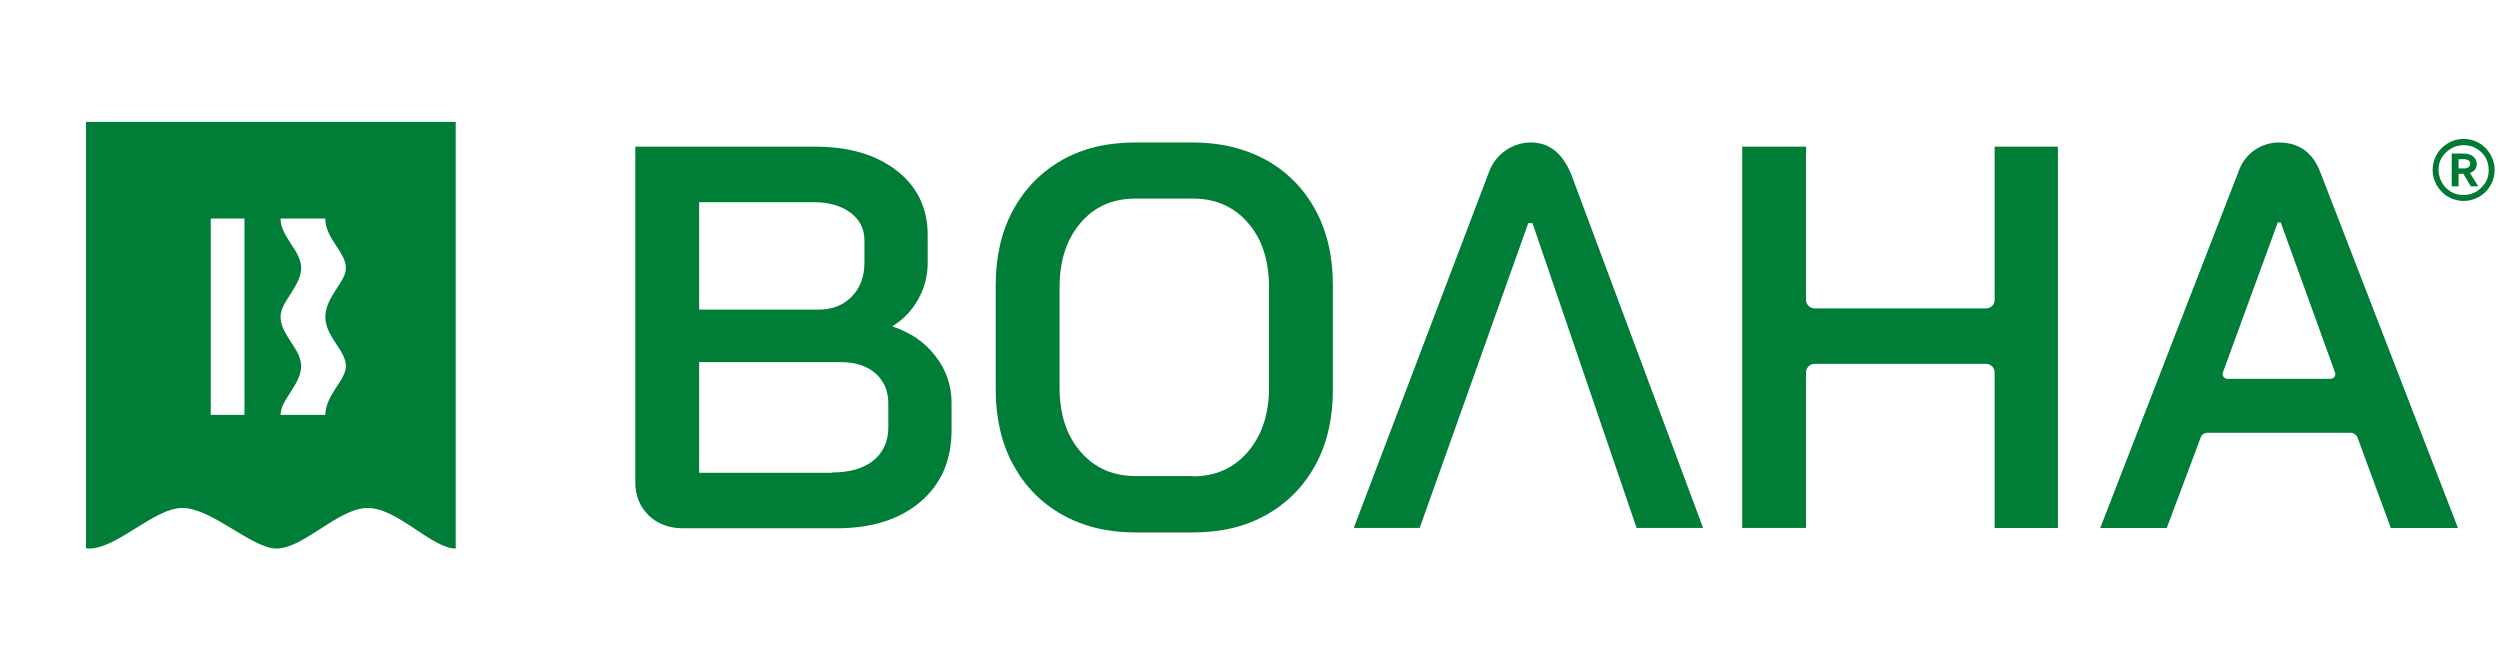
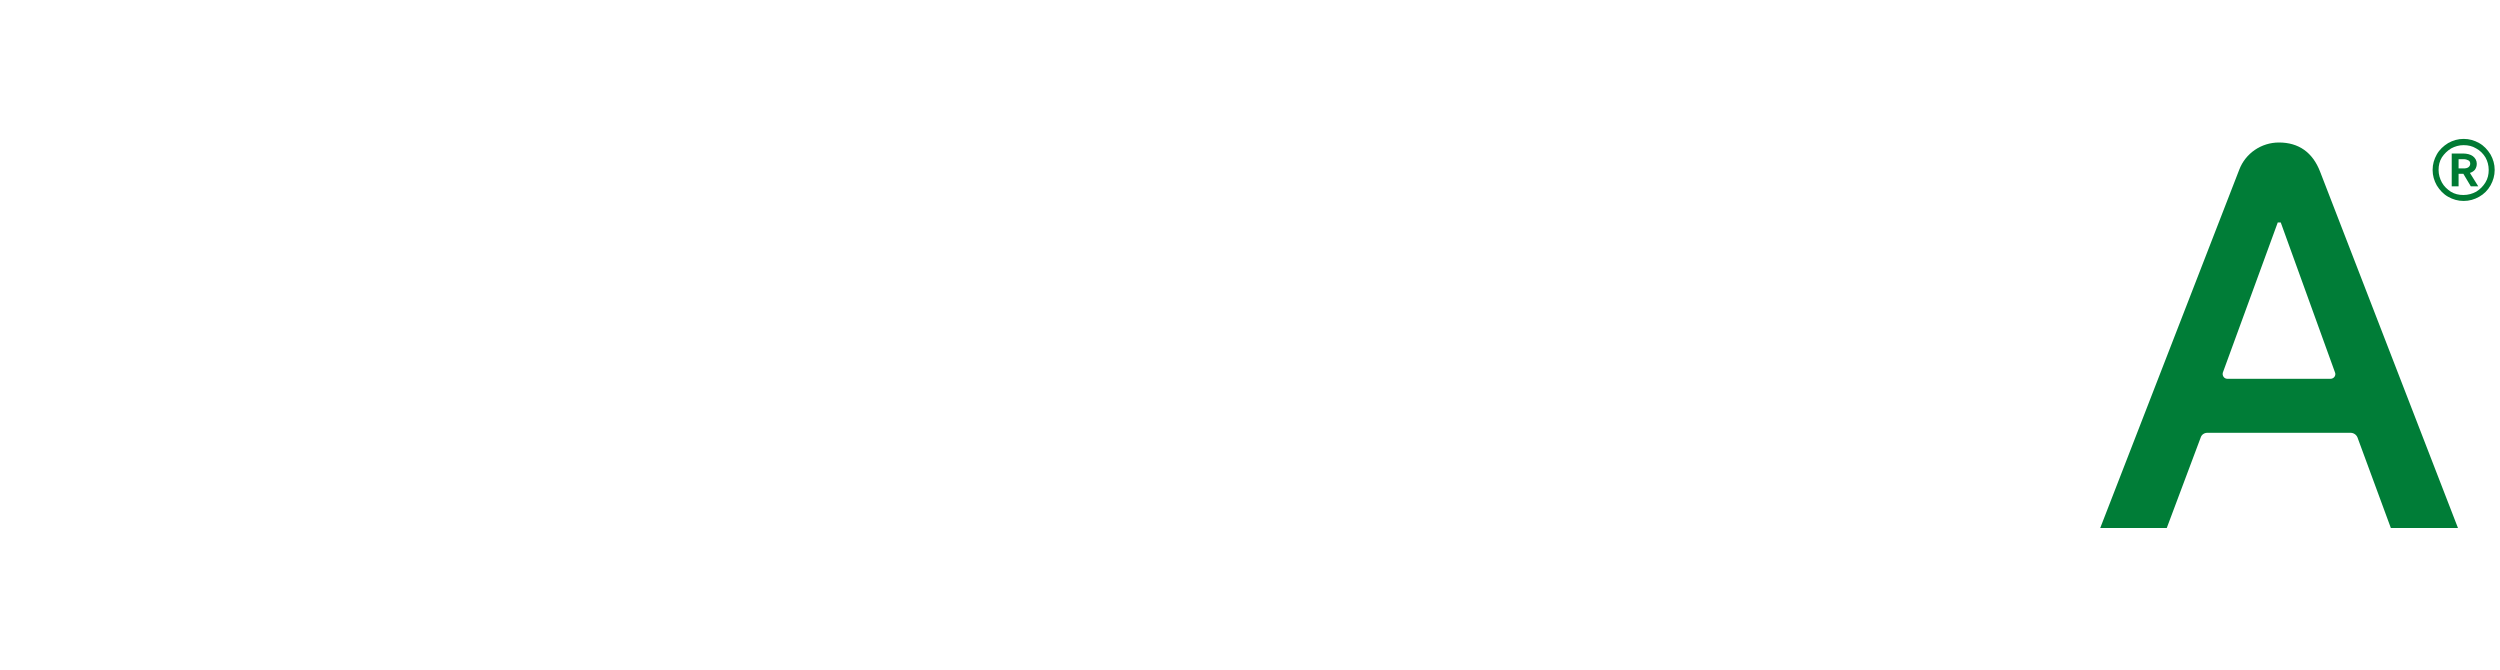
<svg xmlns="http://www.w3.org/2000/svg" width="220" height="59" viewBox="0 0 220 59" fill="none">
  <g clip-path="url(#svgo-volna-logo-brand-a)">
    <g clip-path="url(#svgo-volna-logo-brand-b)">
-       <path d="M7.57 10.727v37.519c.079 0 .184.026.263.026 2.494 0 5.724-3.571 8.218-3.571 2.573 0 6.144 3.571 8.271 3.571 2.389 0 5.435-3.545 8.008-3.571 2.626-.026 5.671 3.571 7.772 3.571V10.727zM21.538 36.51h-2.993V19.233h2.967v17.276zm8.901-4.306c0 1.286-1.759 2.468-1.812 4.306h-3.938c0-1.339 1.812-2.678 1.812-4.306 0-1.497-1.812-2.731-1.812-4.332 0-1.339 1.812-2.678 1.812-4.306 0-1.496-1.812-2.731-1.812-4.332h3.938c0 1.759 1.812 2.967 1.812 4.332 0 1.287-1.759 2.468-1.812 4.306 0 1.759 1.812 2.967 1.812 4.332" fill="#007D37" />
-       <path fill-rule="evenodd" clip-rule="evenodd" d="M93.452 45.28c-1.864-1.05-3.282-2.521-4.306-4.411-1.024-1.89-1.523-4.096-1.523-6.59v-9.19c0-2.494.499-4.7 1.523-6.59 1.024-1.89 2.468-3.361 4.306-4.411 1.864-1.05 3.991-1.549 6.433-1.549h5.094c2.442 0 4.568.525 6.459 1.549 1.864 1.05 3.308 2.521 4.332 4.411s1.523 4.096 1.523 6.59v9.216c0 2.494-.499 4.7-1.523 6.59q-1.536 2.836-4.332 4.411c-1.864 1.05-4.017 1.549-6.459 1.549h-5.094c-2.416 0-4.569-.525-6.433-1.575m11.526-3.361c1.969 0 3.597-.709 4.831-2.153 1.234-1.444 1.864-3.334 1.864-5.645V25.273c0-2.337-.604-4.227-1.838-5.645-1.234-1.444-2.862-2.153-4.857-2.153h-5.041c-2.022 0-3.65.709-4.857 2.153-1.234 1.444-1.838 3.334-1.838 5.645v8.822c0 2.337.604 4.227 1.838 5.645 1.234 1.444 2.862 2.153 4.857 2.153h5.041z" fill="#007D37" />
-       <path fill-rule="evenodd" clip-rule="evenodd" d="M57.062 45.332c-.761-.761-1.155-1.707-1.155-2.888V12.907h15.858c2.967 0 5.356.709 7.168 2.127 1.812 1.418 2.704 3.308 2.704 5.645v2.442c0 1.129-.263 2.179-.814 3.177-.551.998-1.287 1.785-2.258 2.389v.053c1.575.525 2.809 1.365 3.755 2.599.945 1.208 1.418 2.599 1.418 4.122v2.389c0 2.652-.919 4.752-2.731 6.301-1.812 1.549-4.28 2.337-7.378 2.337H60.002c-1.181-.026-2.153-.394-2.941-1.155m15.018-18.09c1.181 0 2.153-.394 2.888-1.155.735-.761 1.103-1.759 1.103-2.967v-1.969c0-1.024-.42-1.838-1.234-2.442-.814-.604-1.89-.919-3.229-.919H61.525v9.452zm1.103 14.335c1.575 0 2.783-.341 3.676-1.05.866-.709 1.313-1.68 1.313-2.914v-2.153c0-1.077-.394-1.969-1.155-2.626s-1.785-.971-3.072-.971H61.525v9.741h11.658z" fill="#007D37" />
-       <path d="M149.875 46.461 138.27 15.348c-.761-1.864-1.943-2.809-3.545-2.809-1.627 0-3.098 1.024-3.675 2.547l-11.92 31.375h5.802l9.557-26.833h.368l9.163 26.833z" fill="#007D37" />
-       <path d="M153.314 12.907h5.619V26.402c0 .394.341.735.735.735h15.123c.394 0 .736-.341.736-.735V12.907h5.566v33.555h-5.566V32.756c0-.394-.342-.735-.736-.735h-15.123c-.394 0-.735.341-.735.735v13.705h-5.619z" fill="#007D37" />
      <path fill-rule="evenodd" clip-rule="evenodd" d="M194.247 38.086h12.602c.263 0 .499.158.604.394l2.941 7.982h5.907l-12.13-31.349c-.656-1.707-1.89-2.573-3.623-2.573-1.549 0-2.941.945-3.492 2.389l-12.235 31.533h5.855l2.993-7.982c.079-.236.315-.394.578-.394m10.843-4.752h-9.084c-.289 0-.473-.289-.394-.551l4.831-13.207h.263l4.778 13.207c.105.263-.105.551-.394.551" fill="#007D37" />
      <path d="M215.436 17.316c-.42-.236-.736-.578-.998-.998-.236-.42-.368-.866-.368-1.365 0-.499.132-.945.368-1.365.236-.42.578-.735.998-.998.42-.236.866-.367 1.365-.367s.945.131 1.365.367.735.578.998.998c.236.42.367.867.367 1.365 0 .499-.131.945-.367 1.365s-.578.761-.998.998-.866.368-1.365.368-.945-.131-1.365-.368m2.468-.446c.341-.21.604-.473.814-.814.21-.341.288-.709.288-1.103 0-.394-.105-.788-.288-1.103-.21-.341-.473-.604-.814-.788-.342-.21-.709-.289-1.103-.289s-.762.105-1.103.289c-.341.21-.604.473-.814.788-.21.341-.289.709-.289 1.103 0 .394.105.761.289 1.103.184.341.473.604.788.814.341.21.709.289 1.103.289.42 0 .787-.105 1.129-.289m-.289-3.124c.21.158.341.394.341.656 0 .21-.052.367-.157.525-.105.131-.263.236-.447.289l.735 1.181h-.656l-.656-1.103h-.42v1.103h-.604v-2.888h.997c.342 0 .657.079.867.236m-.394.971c.105-.079.158-.184.158-.315 0-.131-.053-.236-.158-.289-.105-.053-.236-.105-.42-.105h-.446v.814h.446c.157 0 .315-.026.42-.105" fill="#007A33" />
    </g>
  </g>
  <defs>
    <clipPath id="svgo-volna-logo-brand-a">
      <rect width="219.909" height="59" fill="#fff" />
    </clipPath>
    <clipPath id="svgo-volna-logo-brand-b">
      <rect width="211.961" height="37.545" fill="#fff" transform="translate(7.57 10.727)" />
    </clipPath>
  </defs>
</svg>